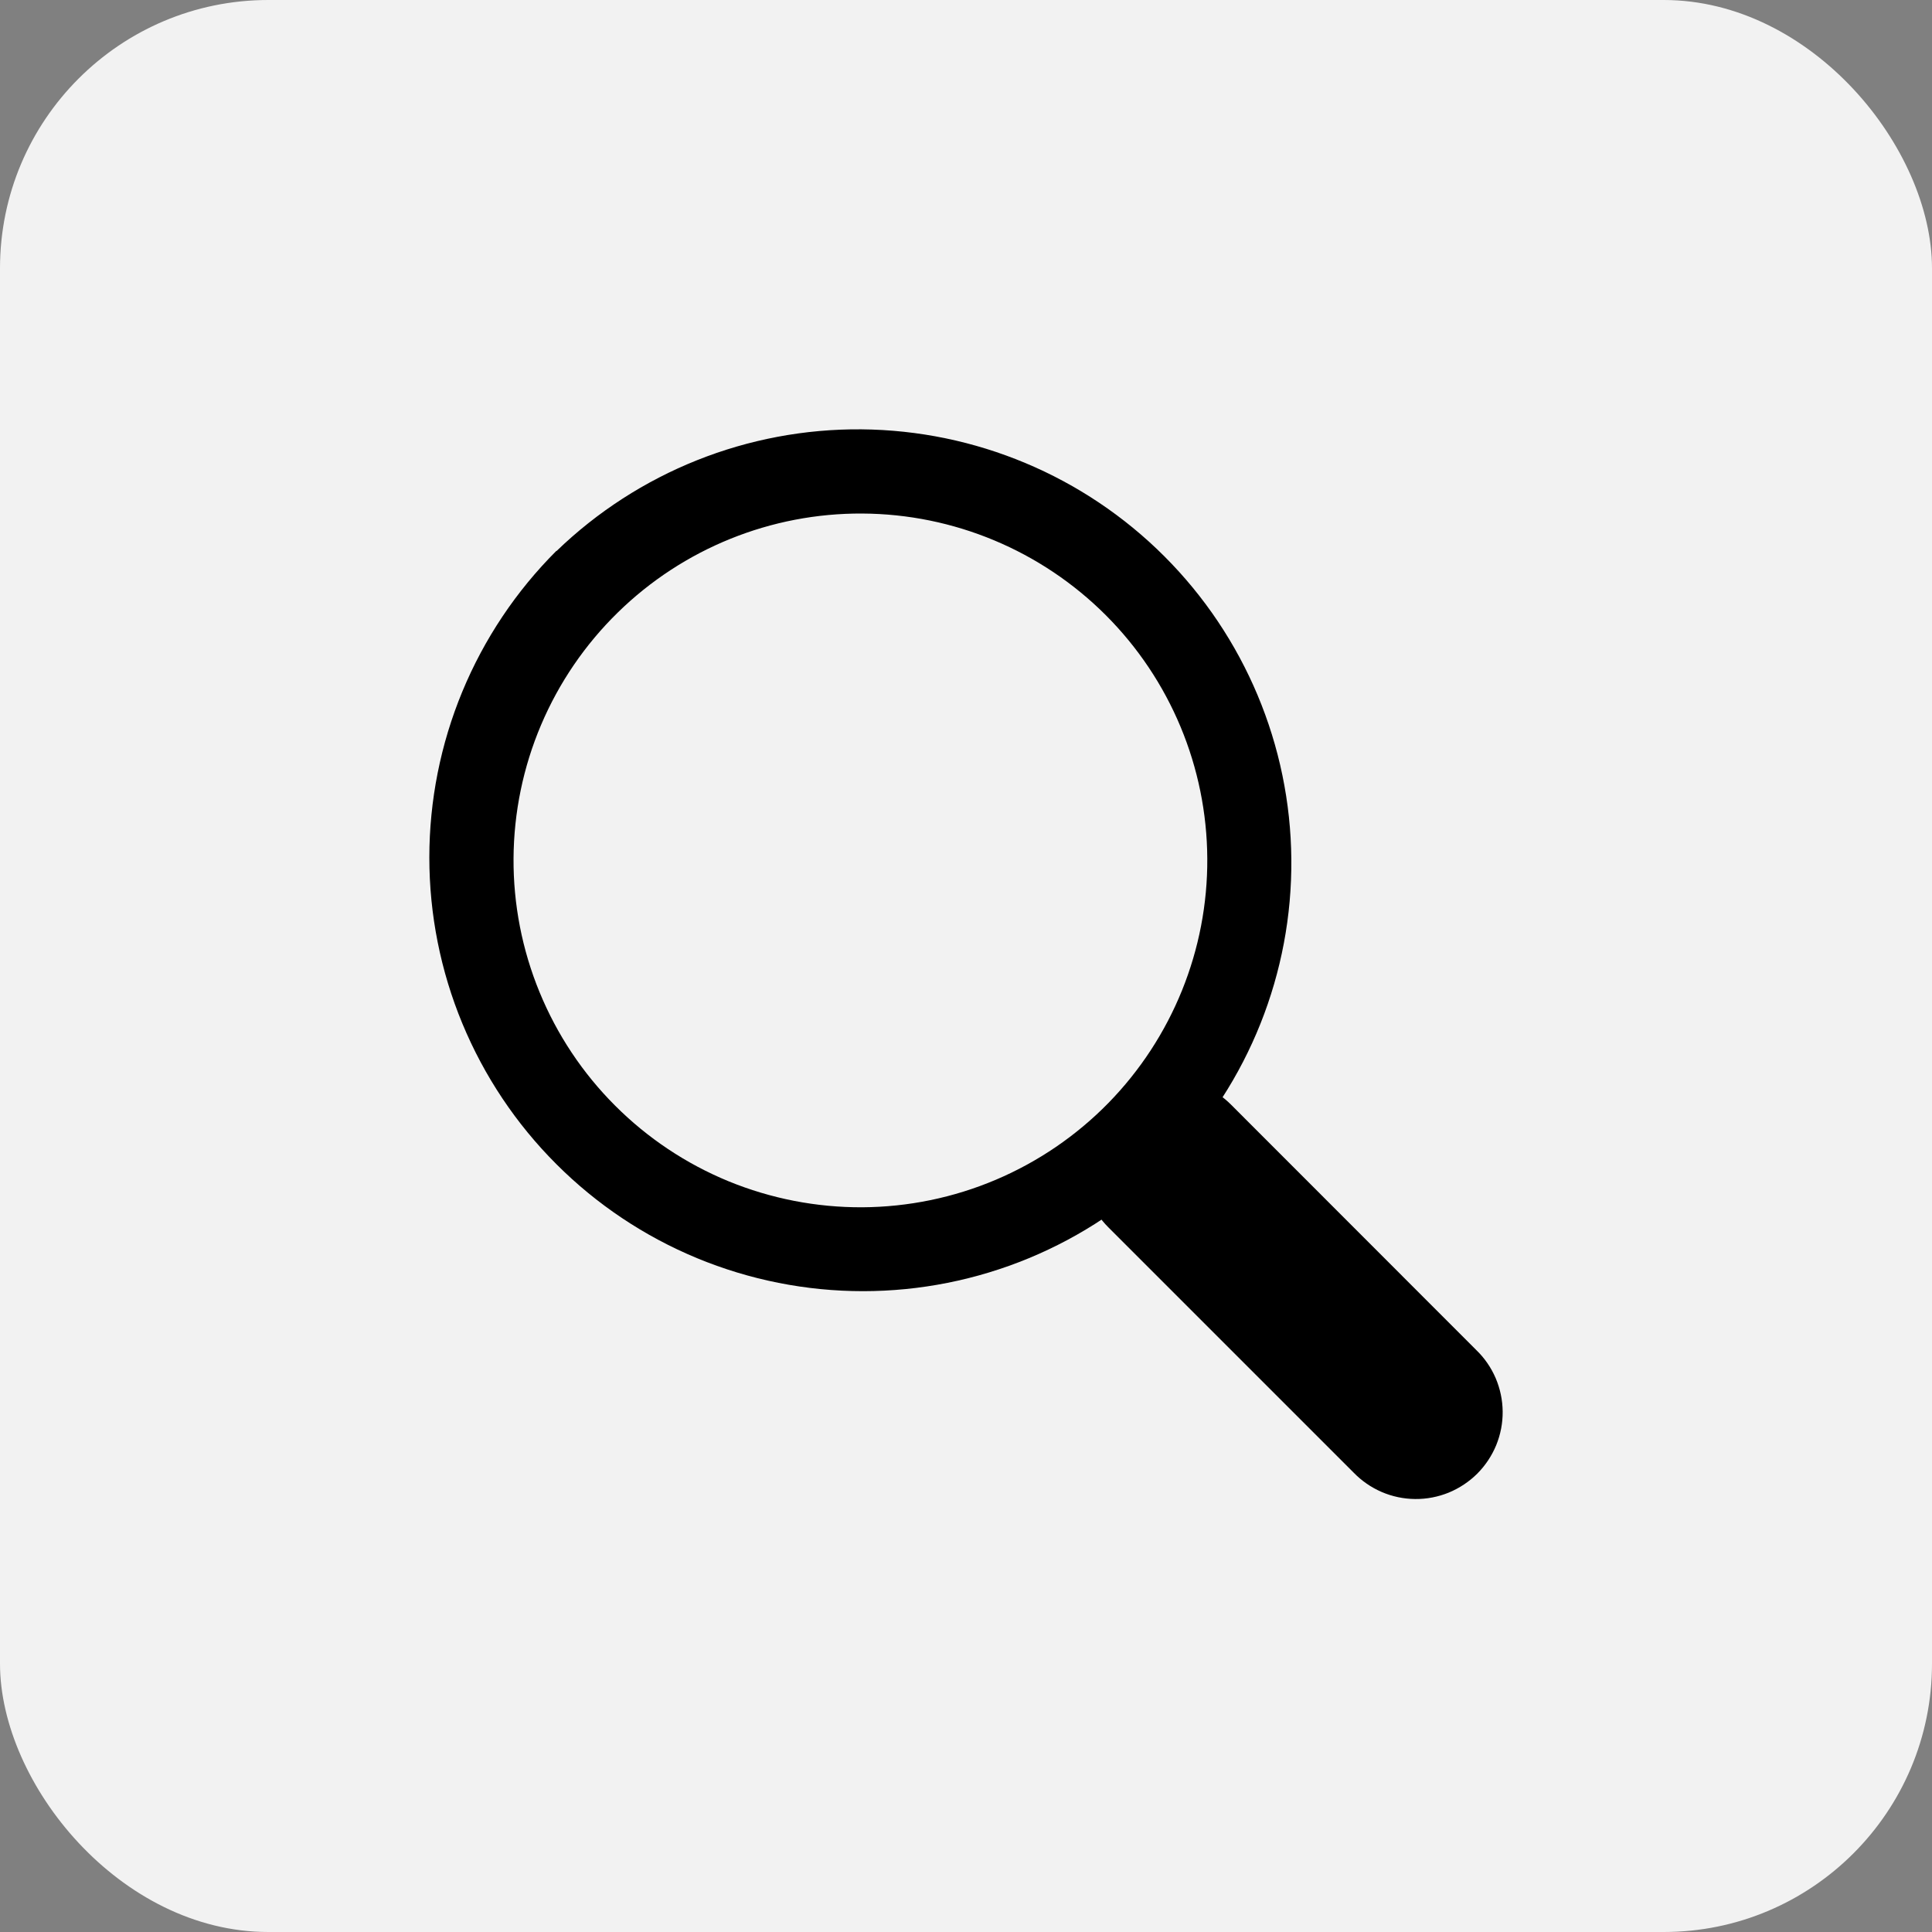
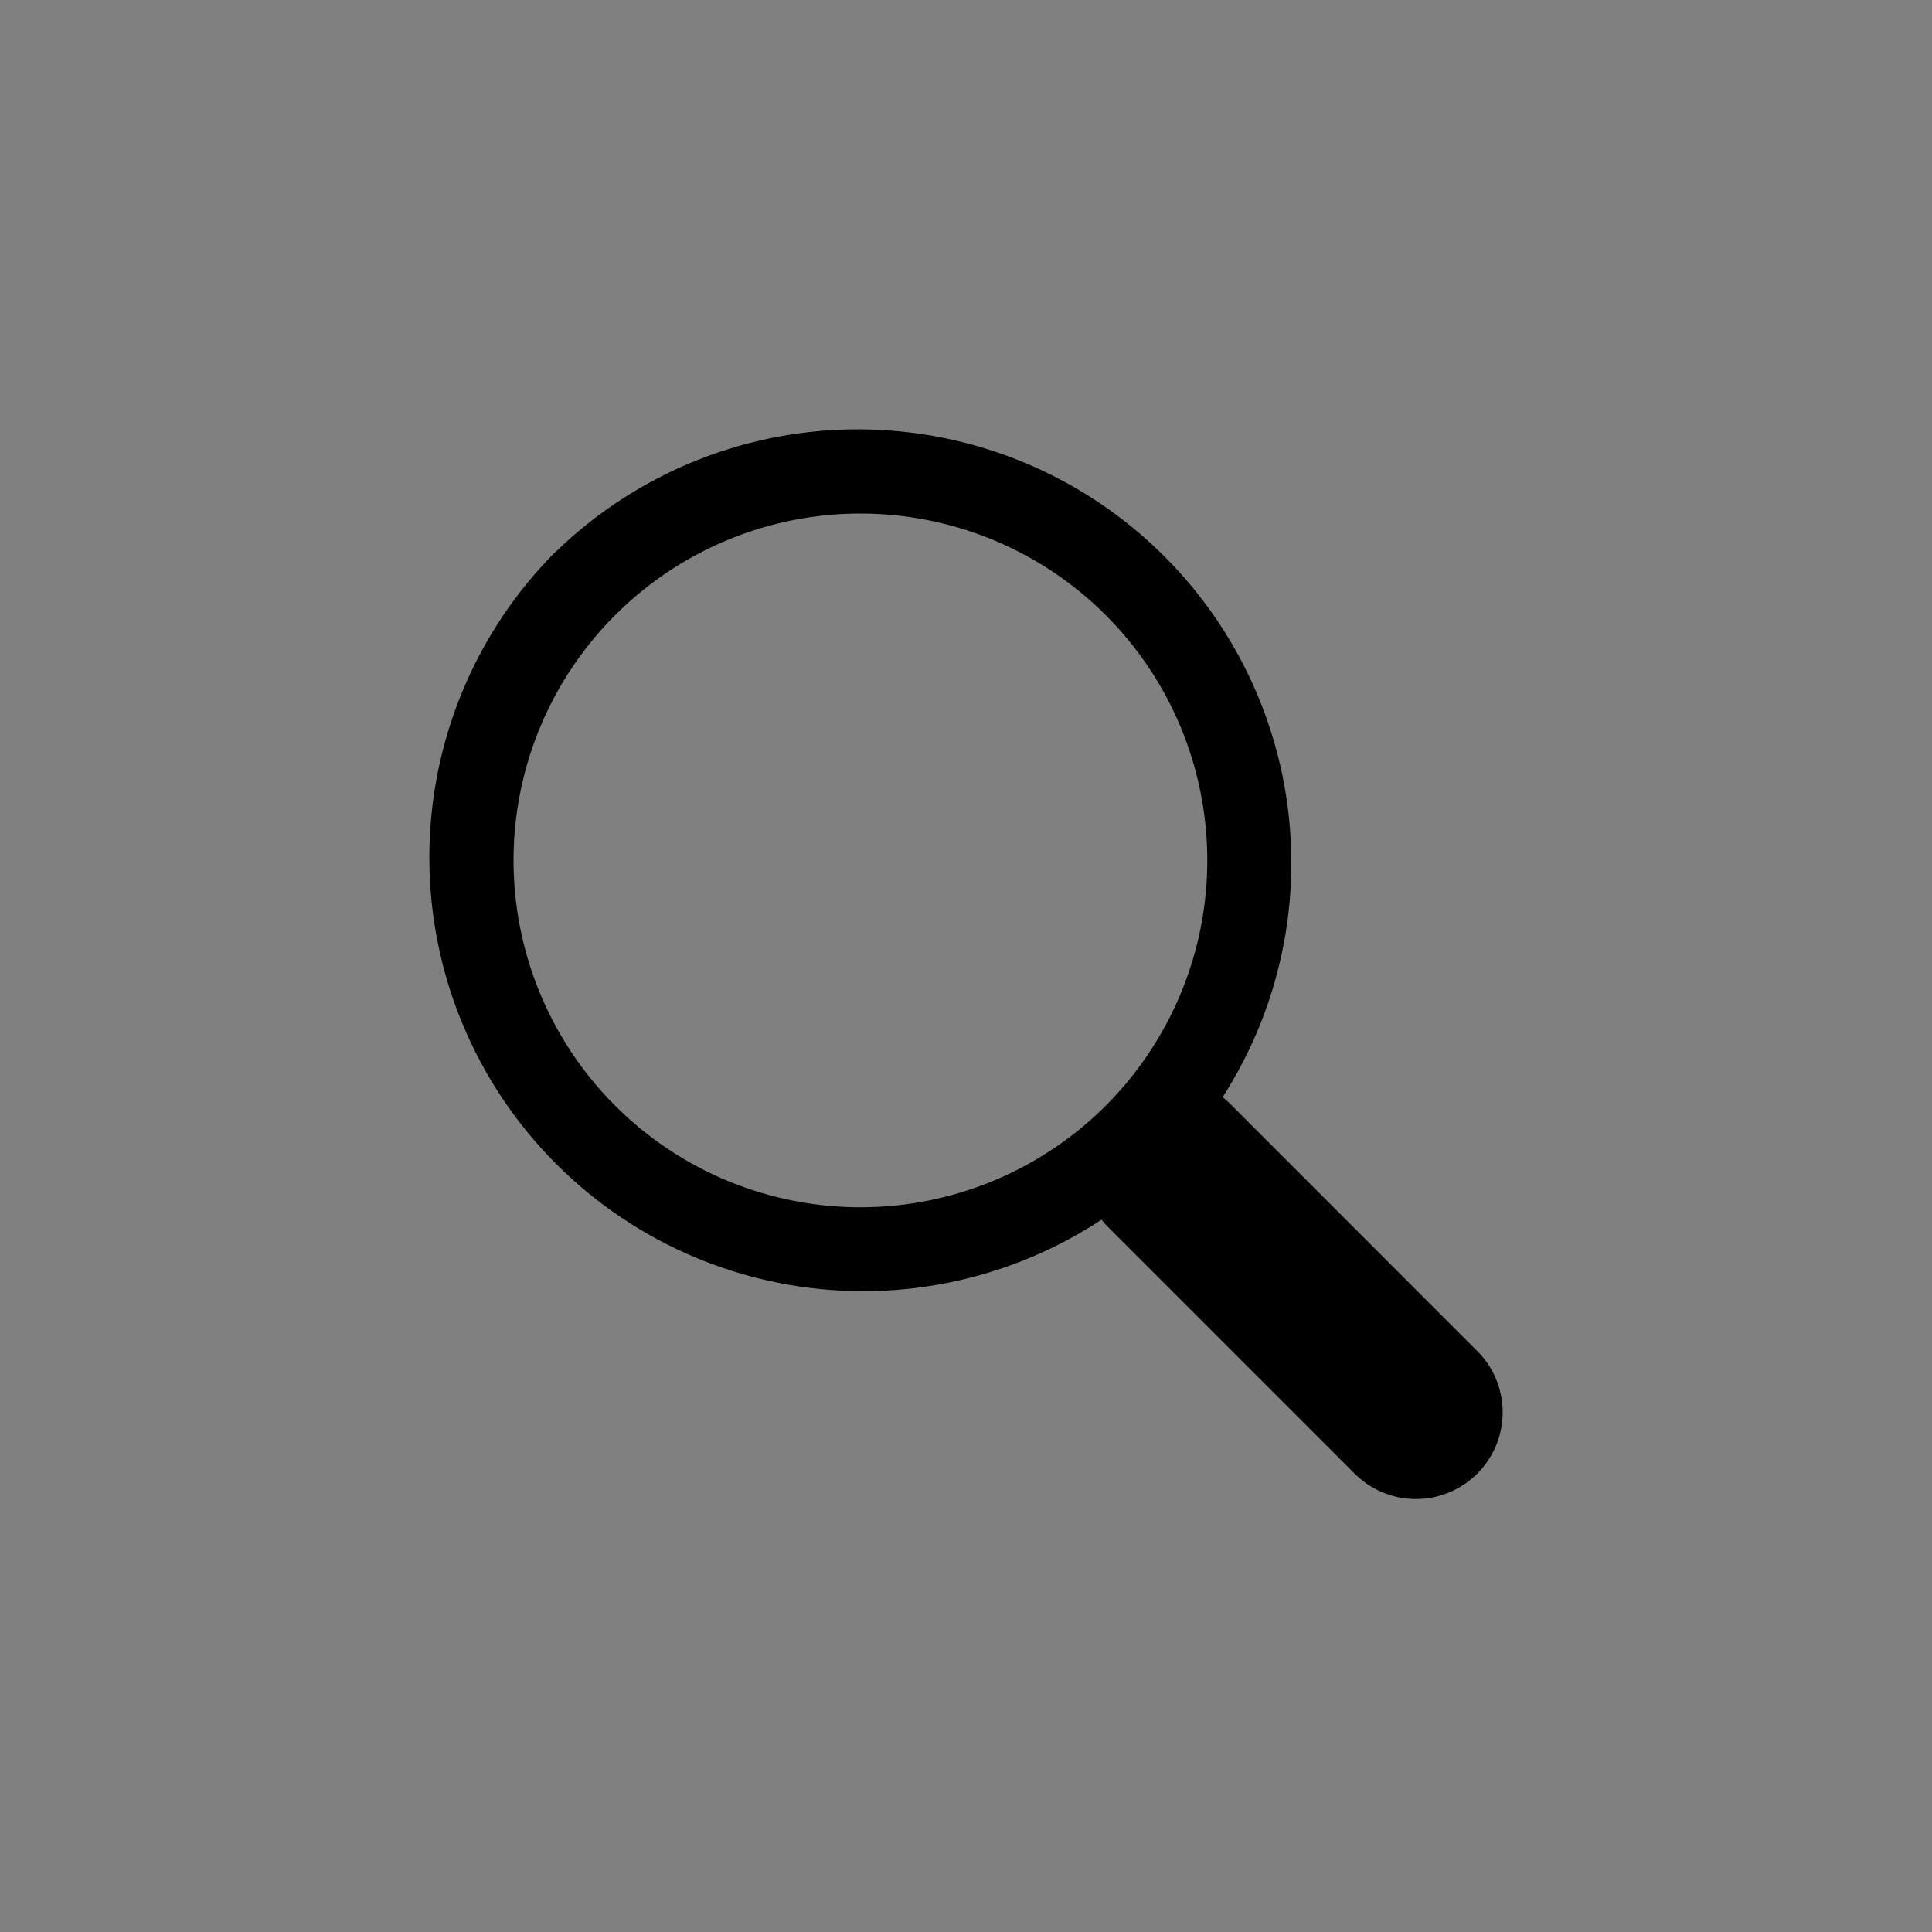
<svg xmlns="http://www.w3.org/2000/svg" width="36" height="36" viewBox="0 0 36 36" fill="none">
  <rect x="0" y="0" width="36" height="36" fill="#808080" stroke="none" />
-   <rect width="36" height="36" rx="5" fill="#F2F2F2" />
  <path fill-rule="evenodd" clip-rule="evenodd" d="M10.367 10.265C9.616 11.015 9.021 11.906 8.615 12.886C8.209 13.867 8 14.918 8 15.979C8 17.04 8.209 18.091 8.615 19.071C9.021 20.051 9.616 20.942 10.367 21.692C11.117 22.443 12.008 23.038 12.988 23.444C13.969 23.85 15.019 24.059 16.081 24.059C17.142 24.059 18.192 23.85 19.173 23.444C20.153 23.038 21.044 22.443 21.794 21.692C23.266 20.169 24.081 18.128 24.062 16.009C24.044 13.891 23.194 11.864 21.696 10.366C20.198 8.868 18.172 8.019 16.053 8C13.935 7.982 11.894 8.796 10.37 10.268M20.654 20.552C20.056 21.163 19.343 21.649 18.556 21.983C17.769 22.317 16.923 22.491 16.068 22.496C15.213 22.5 14.366 22.335 13.575 22.011C12.785 21.686 12.066 21.207 11.462 20.602C10.857 19.998 10.379 19.279 10.054 18.488C9.729 17.698 9.564 16.85 9.569 15.995C9.574 15.141 9.748 14.295 10.082 13.508C10.416 12.721 10.903 12.008 11.514 11.411C12.731 10.221 14.368 9.559 16.069 9.569C17.771 9.578 19.4 10.259 20.604 11.462C21.807 12.665 22.487 14.295 22.496 15.997C22.506 17.698 21.843 19.335 20.654 20.552Z" fill="black" />
  <path d="M20.65 22.867C20.347 22.564 20.177 22.153 20.177 21.724C20.177 21.296 20.348 20.885 20.651 20.582C20.954 20.279 21.365 20.108 21.794 20.109C22.223 20.109 22.634 20.279 22.937 20.582L27.506 25.154C27.661 25.303 27.784 25.481 27.869 25.678C27.953 25.875 27.998 26.087 28 26.302C28.002 26.517 27.961 26.729 27.88 26.928C27.798 27.127 27.678 27.307 27.527 27.459C27.375 27.61 27.194 27.73 26.996 27.812C26.797 27.893 26.584 27.934 26.37 27.932C26.155 27.93 25.943 27.886 25.746 27.801C25.549 27.716 25.371 27.593 25.222 27.439L20.65 22.867Z" fill="black" />
</svg>